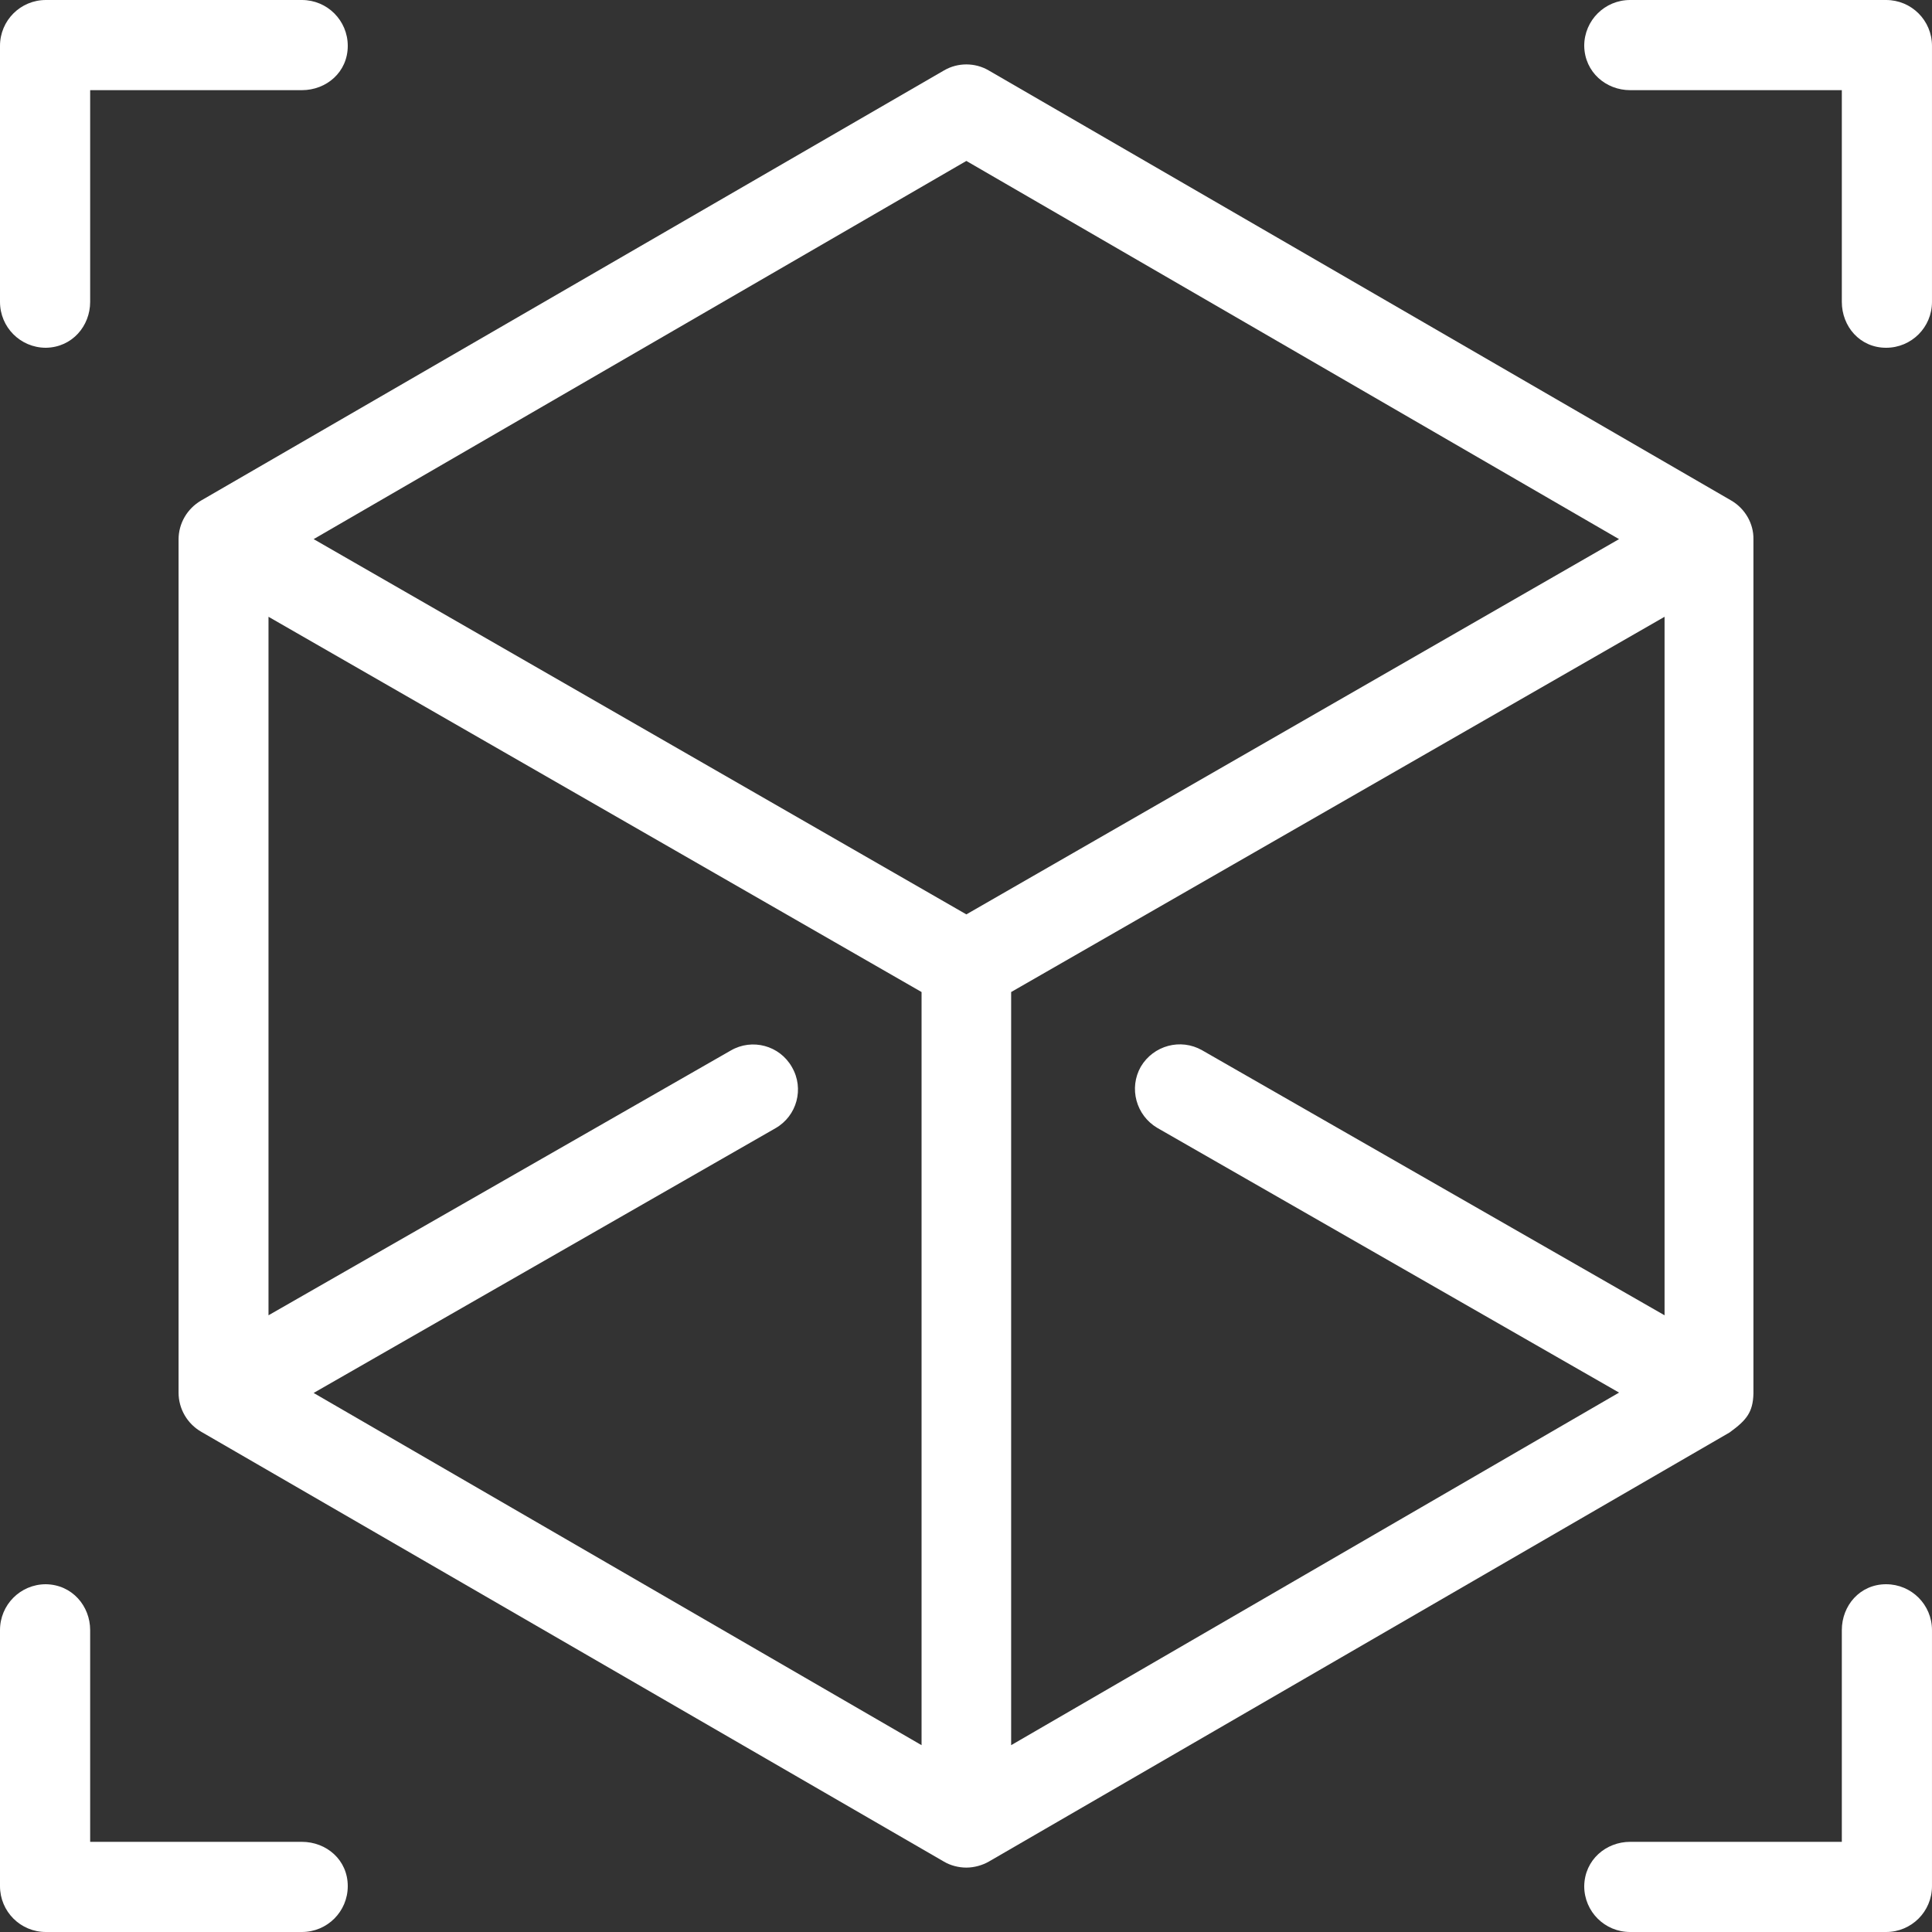
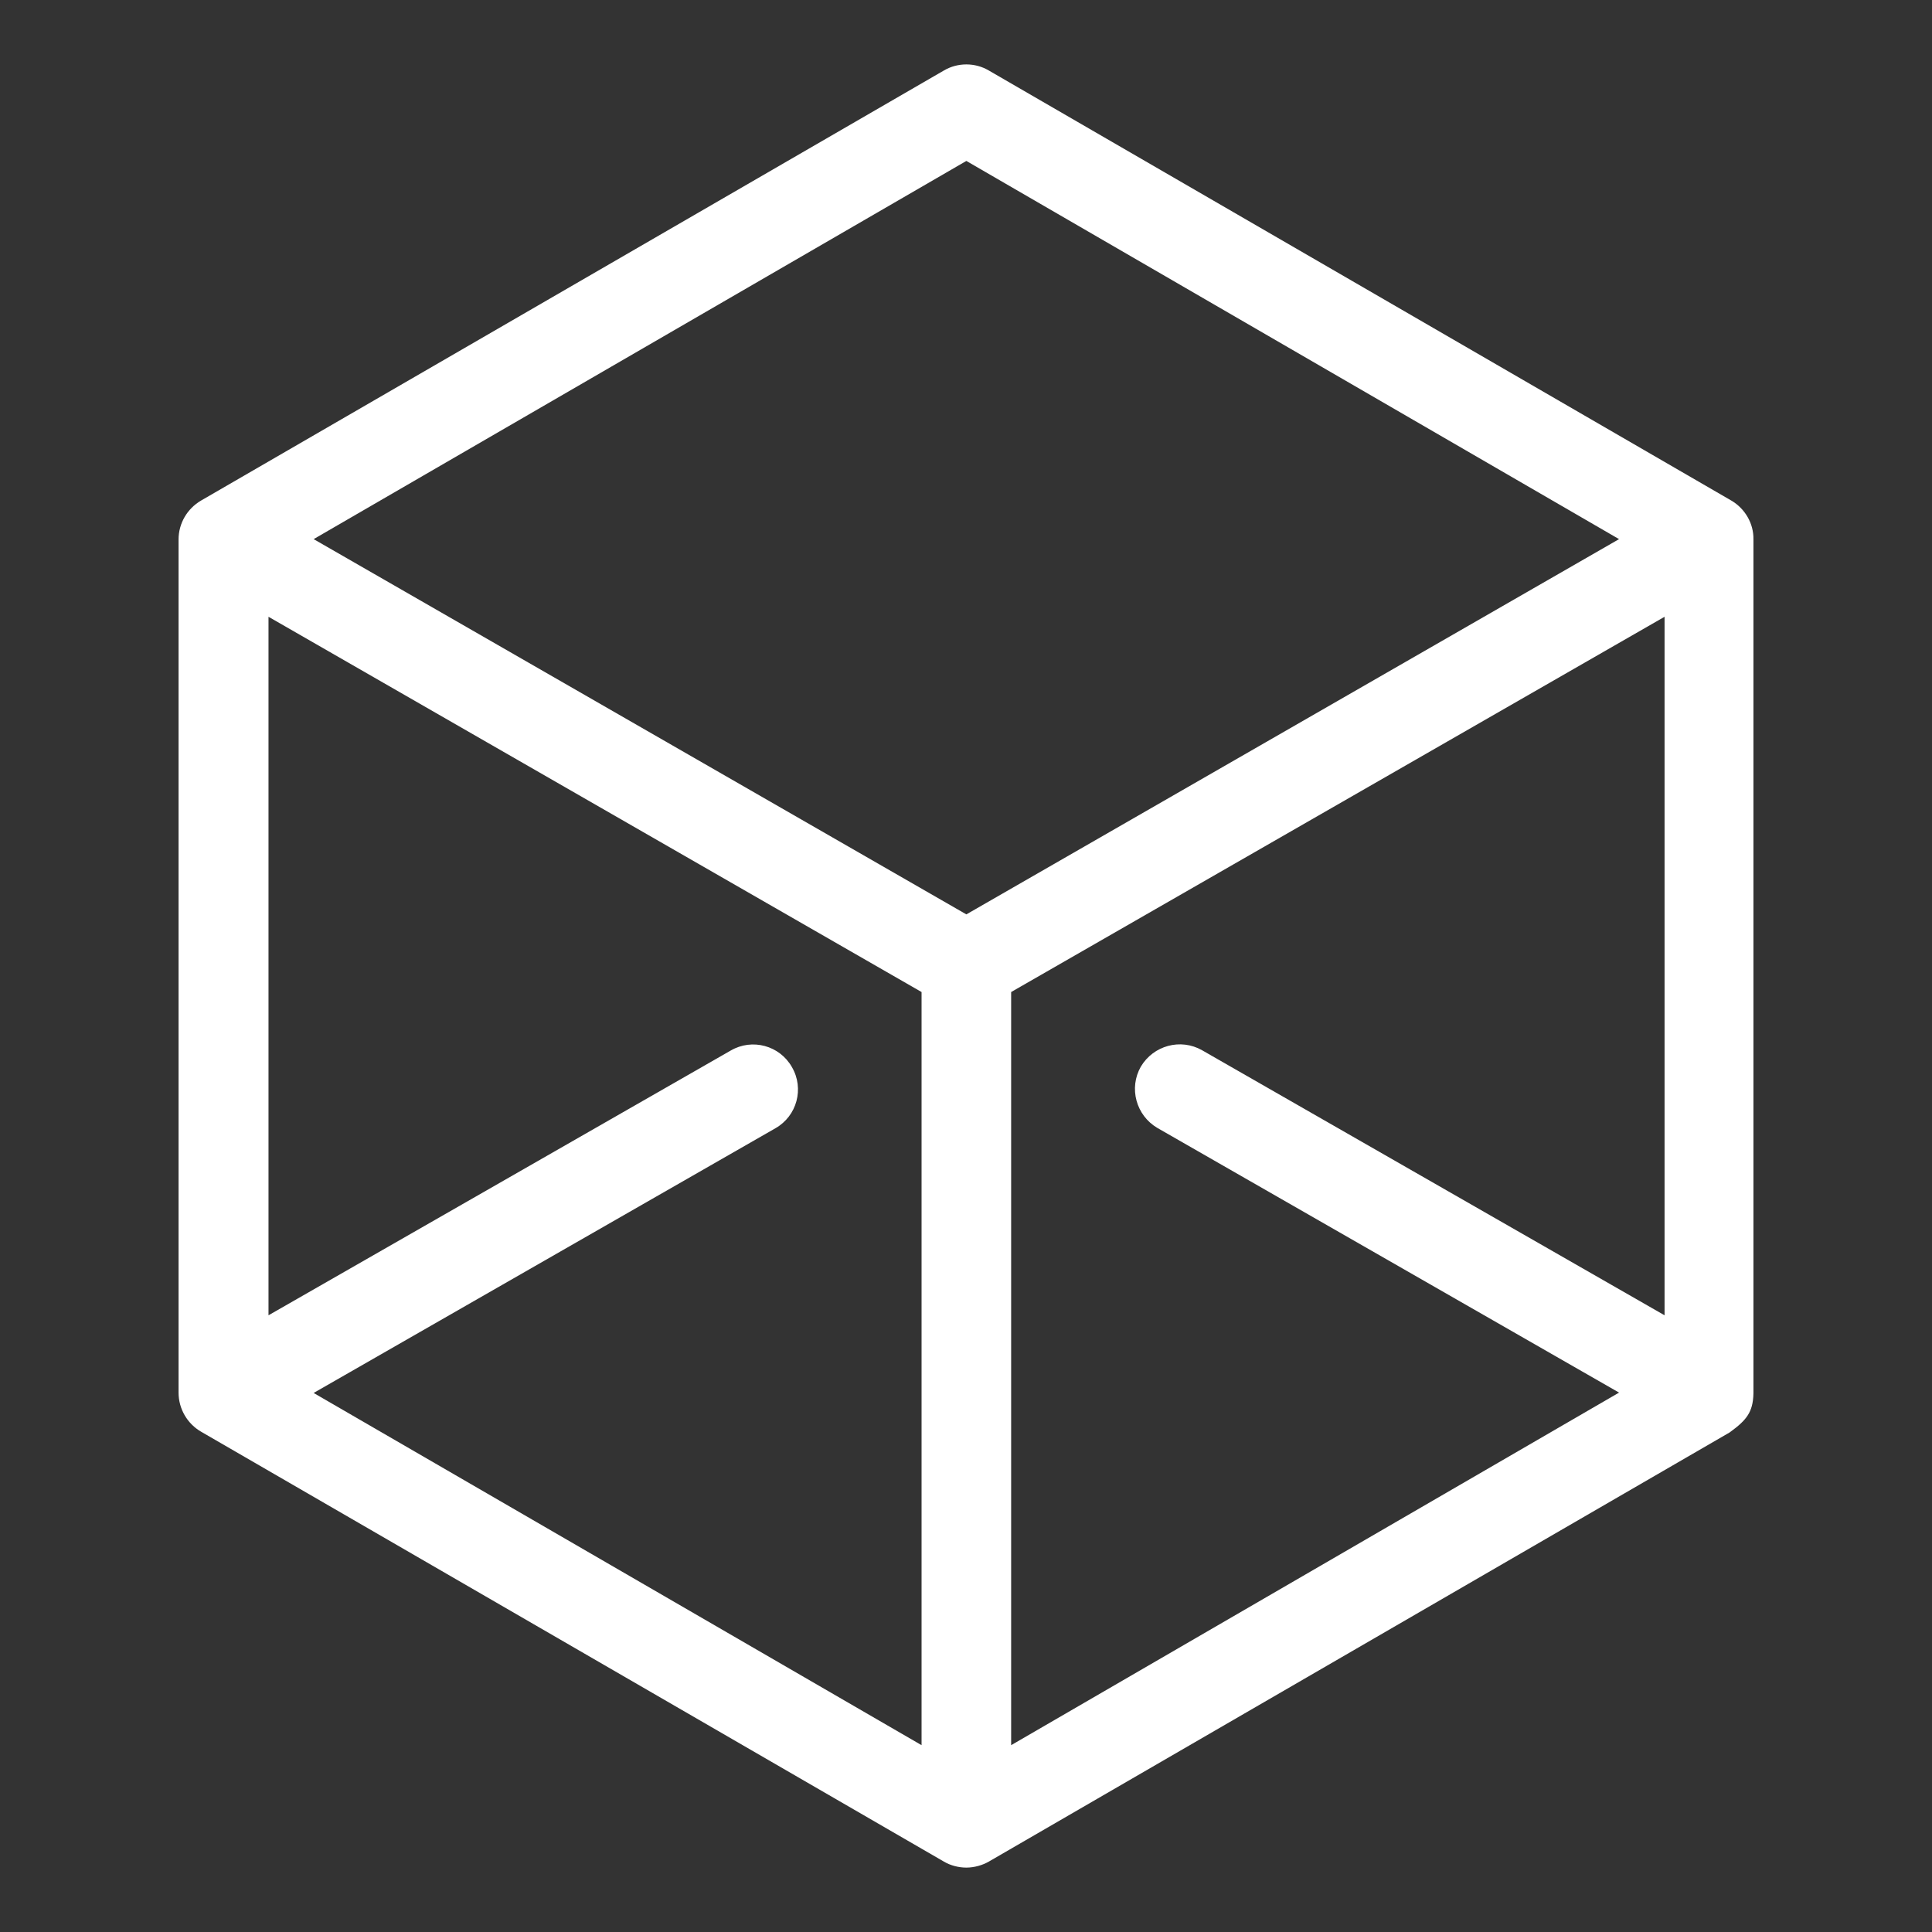
<svg xmlns="http://www.w3.org/2000/svg" width="120" height="120" viewBox="0 0 120 120" fill="none">
  <rect x="0" y="0" width="120" height="120" fill="#333333" stroke="none" />
-   <path fill-rule="evenodd" clip-rule="evenodd" d="M114.399 5.6H101.249C99.762 5.6 98.427 4.493 98.399 2.853L98.399 2.836C98.406 1.265 99.676 0 101.249 0H117.149C118.727 0 119.999 1.272 119.999 2.85L119.999 18.75C119.999 20.328 118.727 21.6 117.149 21.6C115.52 21.6 114.399 20.274 114.399 18.75L114.399 5.6Z" fill="white" />
-   <path fill-rule="evenodd" clip-rule="evenodd" d="M114.399 114.4H101.249C99.762 114.4 98.427 115.507 98.399 117.147L98.399 117.164C98.406 118.736 99.676 120 101.249 120H117.149C118.727 120 119.999 118.728 119.999 117.15L119.999 101.25C119.999 99.672 118.727 98.4 117.149 98.4C115.52 98.4 114.399 99.726 114.399 101.25L114.399 114.4Z" fill="white" />
-   <path fill-rule="evenodd" clip-rule="evenodd" d="M5.6 5.6L5.6 18.75C5.6 20.238 4.493 21.573 2.853 21.6L2.836 21.6C1.264 21.593 -5.58161e-08 20.323 -1.24583e-07 18.75L-8.19592e-07 2.85C-8.88565e-07 1.272 1.272 0 2.85 0L18.75 4.49568e-05C20.328 4.48878e-05 21.6 1.272 21.6 2.85C21.6 4.48 20.274 5.6 18.75 5.6L5.6 5.6Z" fill="white" />
-   <path fill-rule="evenodd" clip-rule="evenodd" d="M5.6 114.4L5.6 101.25C5.6 99.762 4.493 98.427 2.853 98.4L2.836 98.4C1.264 98.407 -5.58161e-08 99.677 -1.24583e-07 101.25L-8.19592e-07 117.15C-8.88565e-07 118.728 1.272 120 2.85 120L18.75 120C20.328 120 21.6 118.728 21.6 117.15C21.6 115.52 20.274 114.4 18.75 114.4L5.6 114.4Z" fill="white" />
  <path fill-rule="evenodd" clip-rule="evenodd" d="M11.091 33.506C11.091 32.507 11.627 31.597 12.484 31.093L58.631 4.376L58.634 4.375C59.484 3.876 60.56 3.876 61.41 4.375L107.538 31.093C108.394 31.596 108.927 32.525 108.909 33.496V86.54C108.898 87.167 108.768 87.578 108.554 87.91C108.331 88.258 107.988 88.564 107.47 88.942L107.431 88.971L61.414 115.629C61.025 115.851 60.519 116 60.022 116C59.537 116 59.035 115.868 58.635 115.632L12.503 88.933C11.629 88.431 11.091 87.502 11.091 86.5V33.506ZM19.48 86.519L57.24 108.396V61.617L16.677 38.309V81.695L45.381 65.254L45.384 65.252C46.719 64.474 48.424 64.937 49.183 66.271L49.186 66.276C49.965 67.61 49.5 69.316 48.166 70.076L19.48 86.519ZM19.481 33.486L60.022 56.794L100.562 33.486L60.022 9.996L19.481 33.486ZM74.664 65.233L103.389 81.695V38.309L62.804 61.617V108.396L100.563 86.497L71.884 70.057L71.881 70.055C70.562 69.273 70.102 67.586 70.858 66.253C71.642 64.933 73.331 64.474 74.664 65.233Z" fill="white" />
</svg>